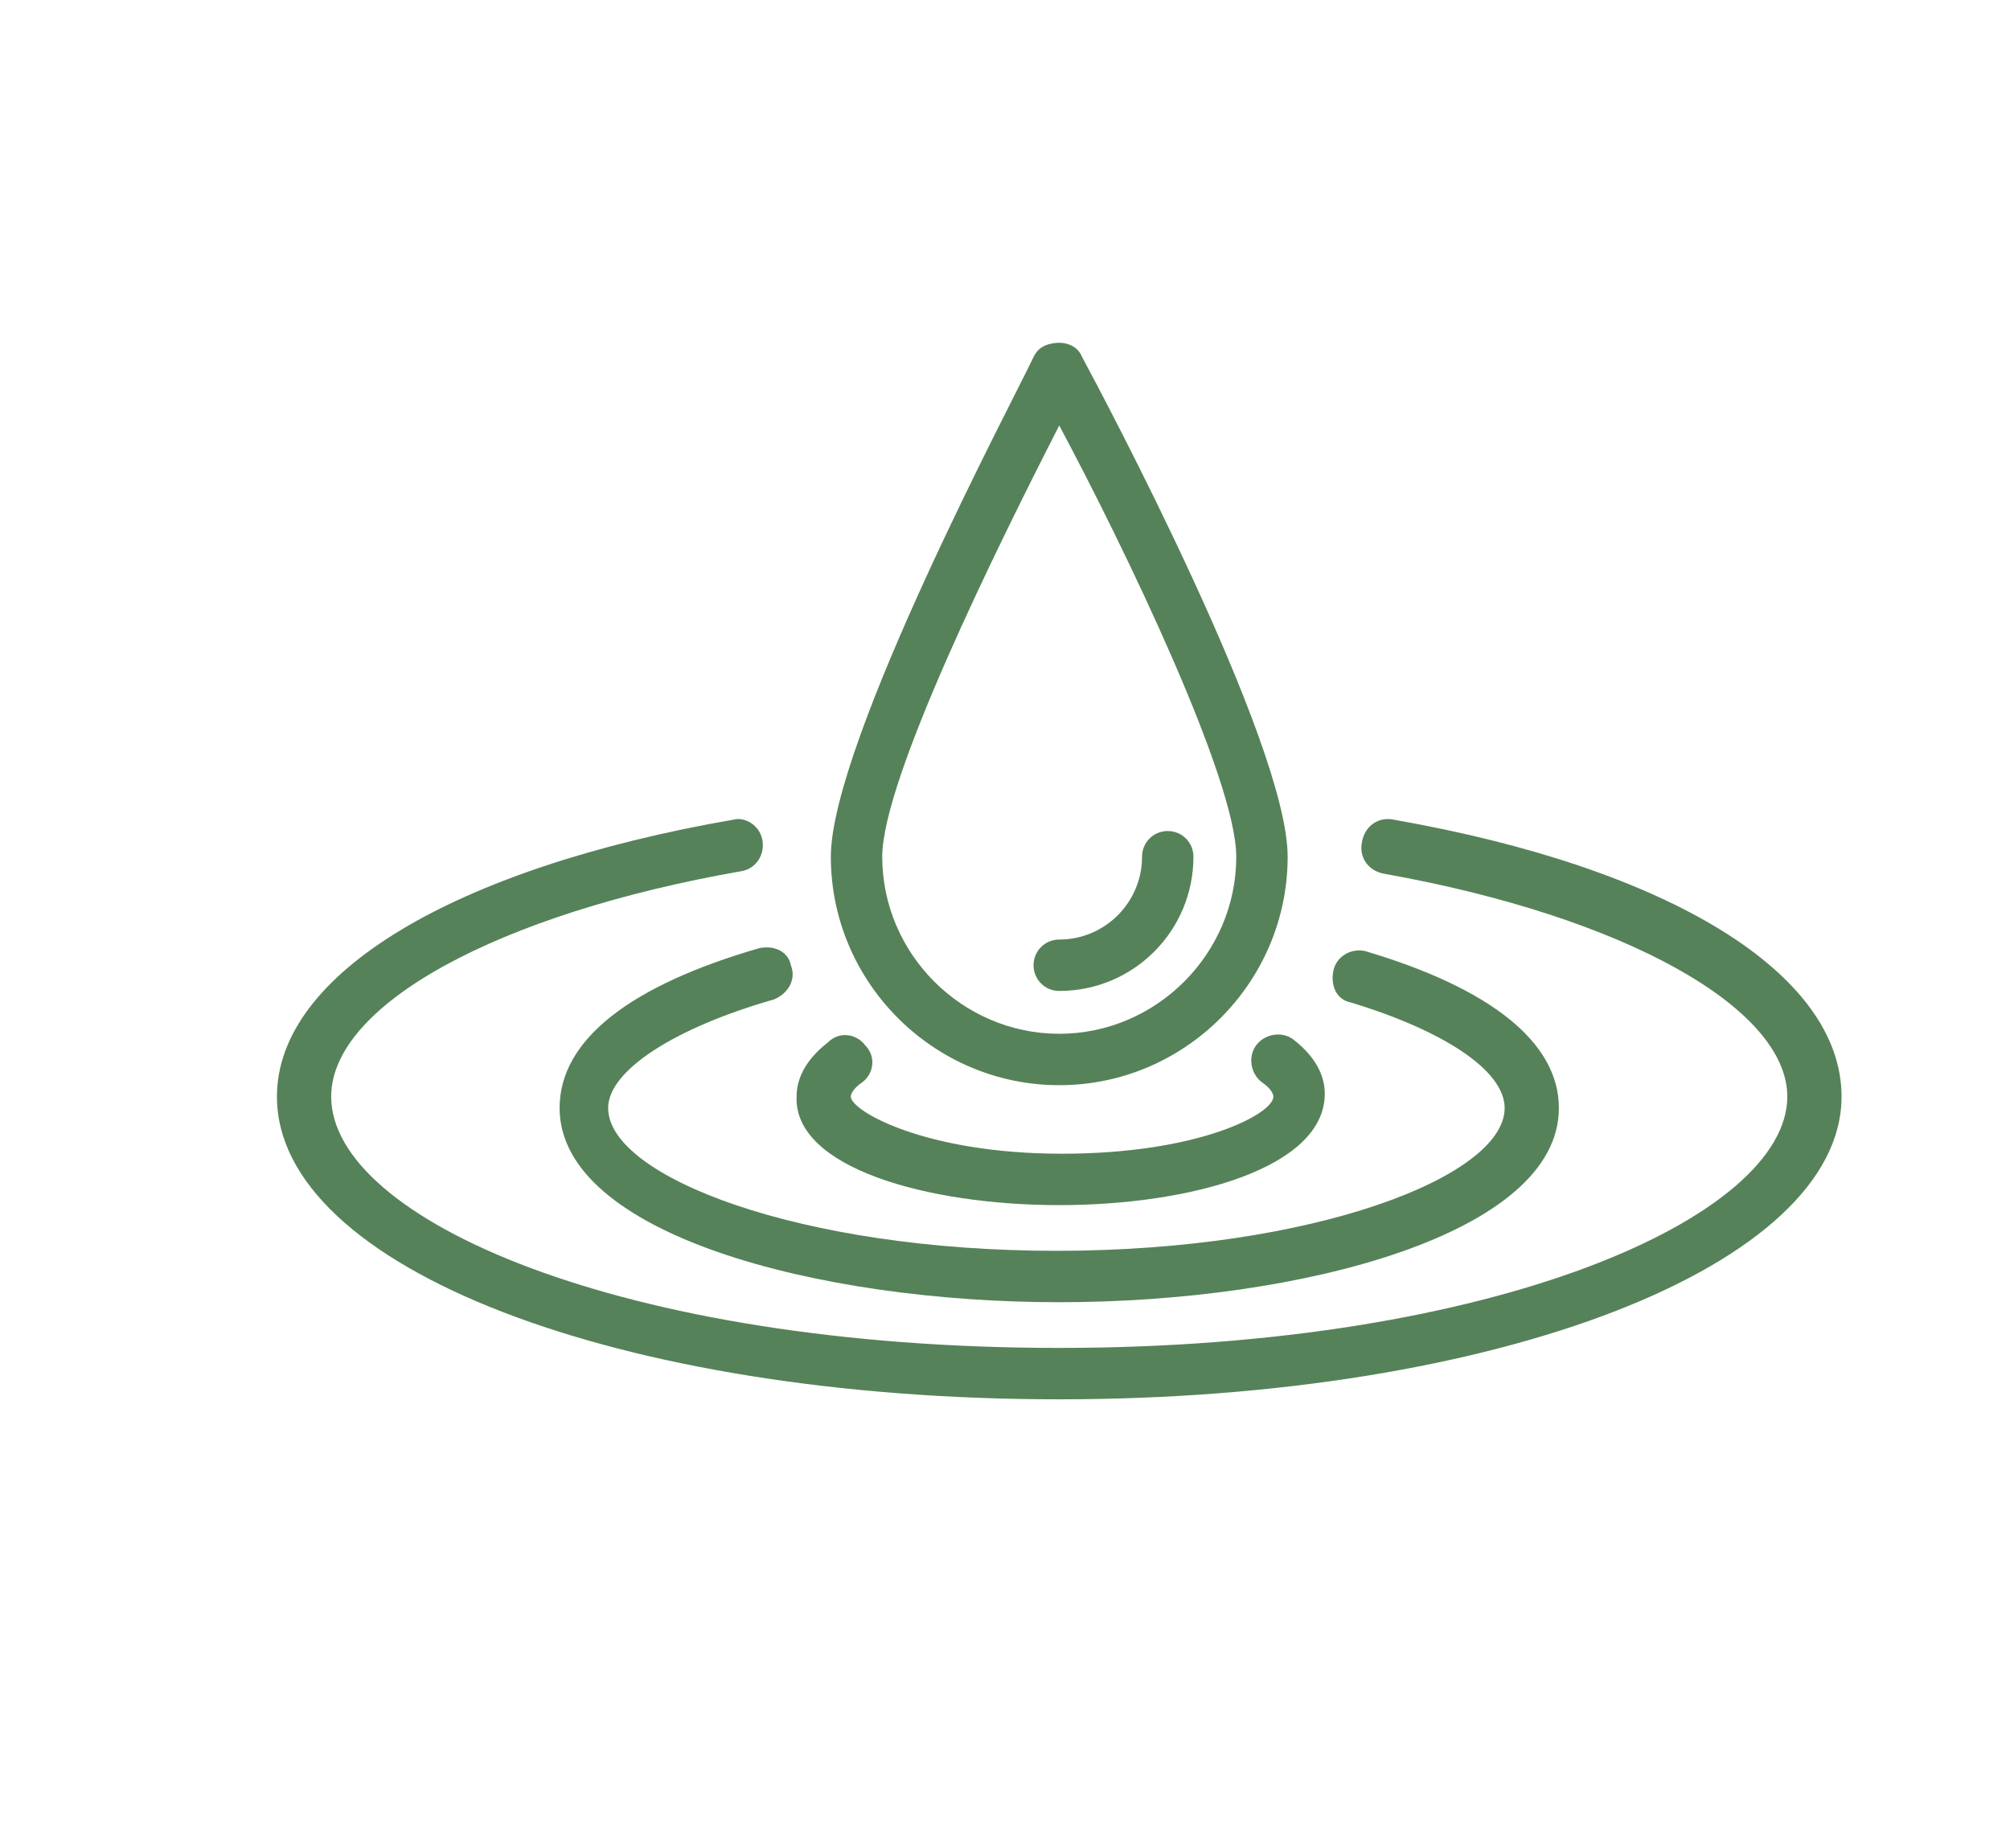
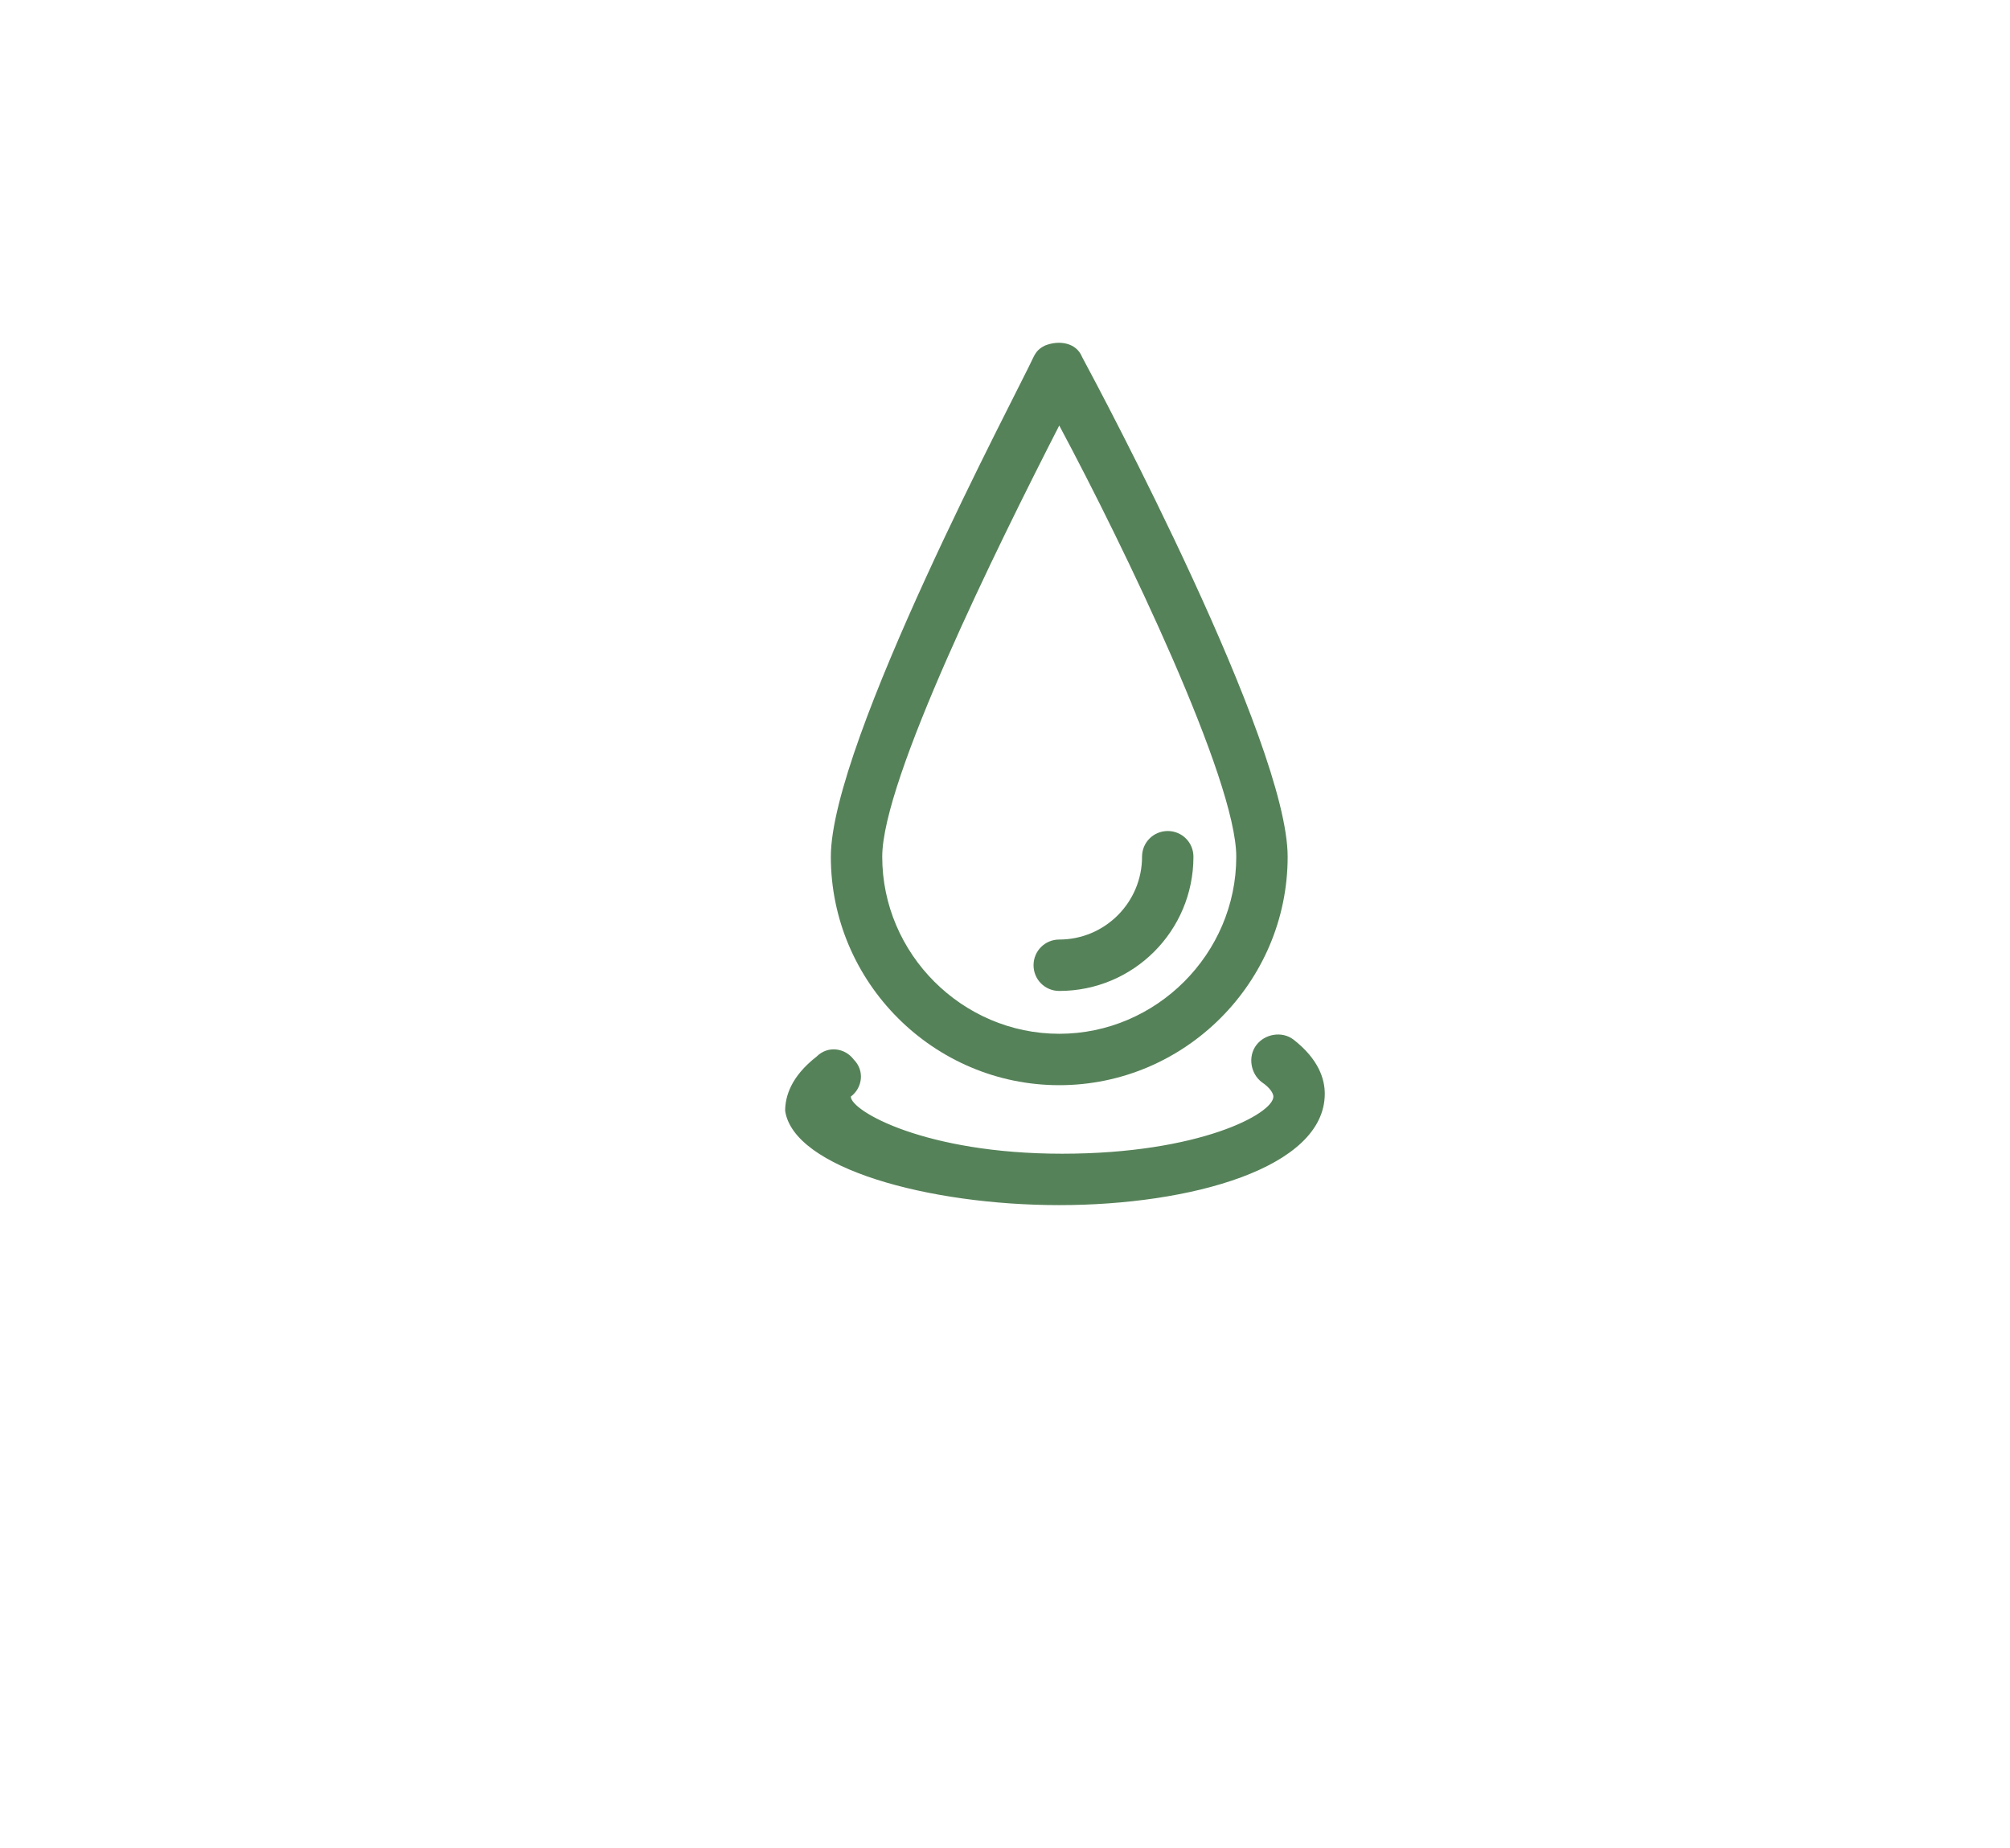
<svg xmlns="http://www.w3.org/2000/svg" version="1.1" id="Layer_1" x="0px" y="0px" viewBox="0 0 70.4 64.7" style="enable-background:new 0 0 70.4 64.7;" xml:space="preserve">
  <style type="text/css">
	.st0{fill:#568259;}
</style>
  <path class="st0" d="M37.1,38c4.4,0,8-3.6,8-8c0-4-6.5-16.2-7.2-17.5c-0.2-0.5-0.8-0.6-1.3-0.4c-0.2,0.1-0.3,0.2-0.4,0.4  C35.6,13.8,29.1,26,29.1,30C29.1,34.4,32.7,38,37.1,38z M37.1,14.9c2.3,4.3,6.2,12.4,6.2,15.1c0,3.4-2.8,6.2-6.2,6.2  c-3.4,0-6.2-2.8-6.2-6.2C30.9,27.3,34.9,19.2,37.1,14.9z" />
  <path class="st0" d="M37.1,34.7c2.6,0,4.7-2.1,4.7-4.7c0-0.5-0.4-0.9-0.9-0.9S40,29.5,40,30c0,1.6-1.3,2.9-2.9,2.9  c-0.5,0-0.9,0.4-0.9,0.9S36.6,34.7,37.1,34.7z" />
-   <path class="st0" d="M37.1,42.2c4.6,0,9.3-1.3,9.3-3.9c0-0.5-0.2-1.2-1.1-1.9c-0.4-0.3-1-0.2-1.3,0.2c-0.3,0.4-0.2,1,0.2,1.3  c0.3,0.2,0.4,0.4,0.4,0.5c0,0.6-2.6,2-7.4,2s-7.4-1.5-7.4-2c0-0.1,0.1-0.3,0.4-0.5c0.4-0.3,0.5-0.9,0.1-1.3  c-0.3-0.4-0.9-0.5-1.3-0.1c-0.9,0.7-1.1,1.4-1.1,1.9C27.8,40.9,32.5,42.2,37.1,42.2z" />
-   <path class="st0" d="M19.6,38.8c0,4.4,9,6.8,17.5,6.8s17.5-2.4,17.5-6.8c0-2.3-2.4-4.2-6.8-5.5c-0.5-0.1-1,0.2-1.1,0.7  c-0.1,0.5,0.1,1,0.6,1.1c3.3,1,5.4,2.4,5.4,3.7c0,2.4-6.7,5-15.7,5s-15.7-2.6-15.7-5c0-1.3,2.3-2.8,5.8-3.8c0.5-0.2,0.8-0.7,0.6-1.2  c-0.1-0.5-0.6-0.7-1.1-0.6C22.1,34.5,19.6,36.4,19.6,38.8L19.6,38.8z" />
-   <path class="st0" d="M48.8,28.7c-0.5-0.1-1,0.2-1.1,0.8c-0.1,0.5,0.2,1,0.8,1.1c8.4,1.5,14.1,4.7,14.1,7.8c0,4.2-10.2,8.8-25.5,8.8  s-25.5-4.5-25.5-8.8c0-3.2,5.8-6.4,14.4-7.9c0.5-0.1,0.8-0.6,0.7-1.1c-0.1-0.5-0.6-0.8-1-0.7c-9.8,1.7-16,5.4-16,9.7  c0,6,12,10.6,27.4,10.6s27.4-4.7,27.4-10.6C64.5,34.1,58.5,30.4,48.8,28.7L48.8,28.7z" />
+   <path class="st0" d="M37.1,42.2c4.6,0,9.3-1.3,9.3-3.9c0-0.5-0.2-1.2-1.1-1.9c-0.4-0.3-1-0.2-1.3,0.2c-0.3,0.4-0.2,1,0.2,1.3  c0.3,0.2,0.4,0.4,0.4,0.5c0,0.6-2.6,2-7.4,2s-7.4-1.5-7.4-2c0.4-0.3,0.5-0.9,0.1-1.3  c-0.3-0.4-0.9-0.5-1.3-0.1c-0.9,0.7-1.1,1.4-1.1,1.9C27.8,40.9,32.5,42.2,37.1,42.2z" />
</svg>